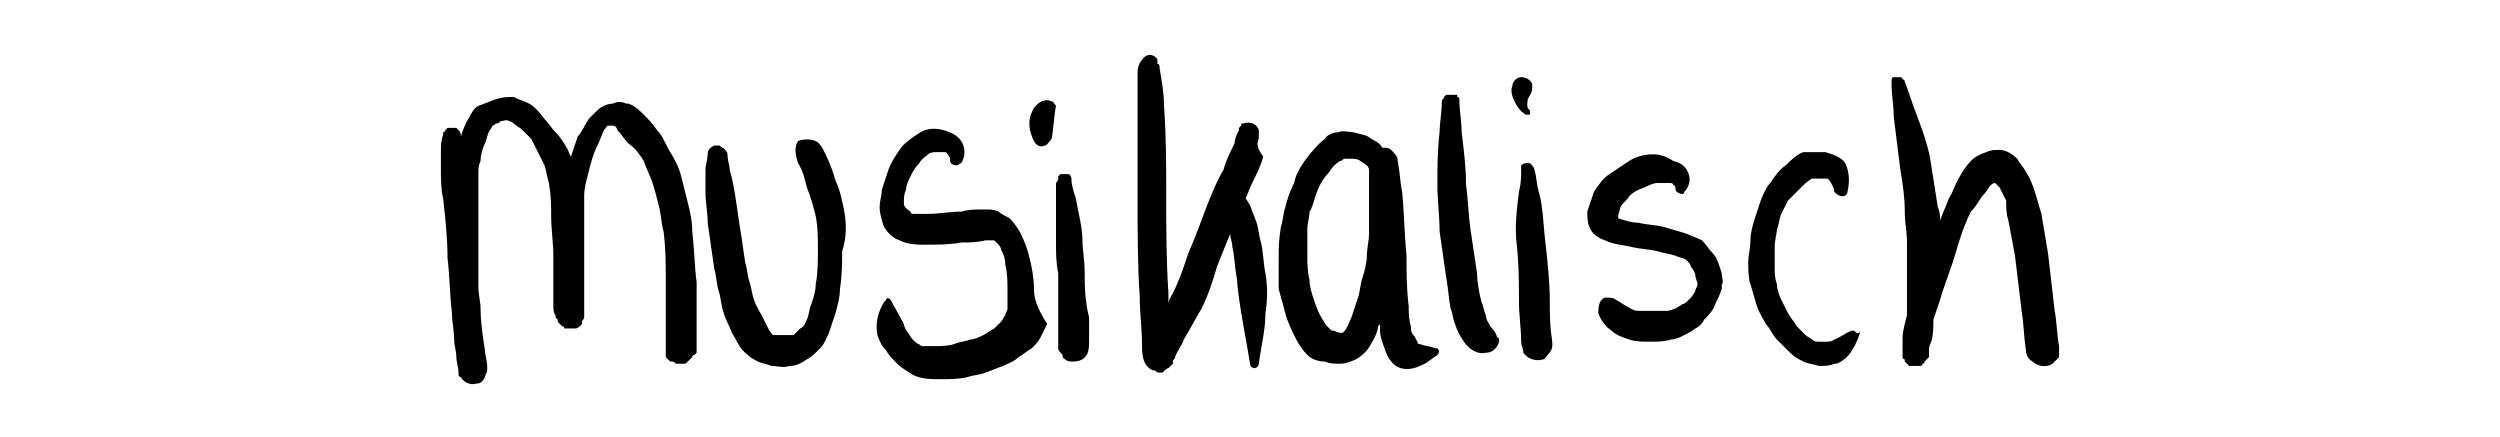
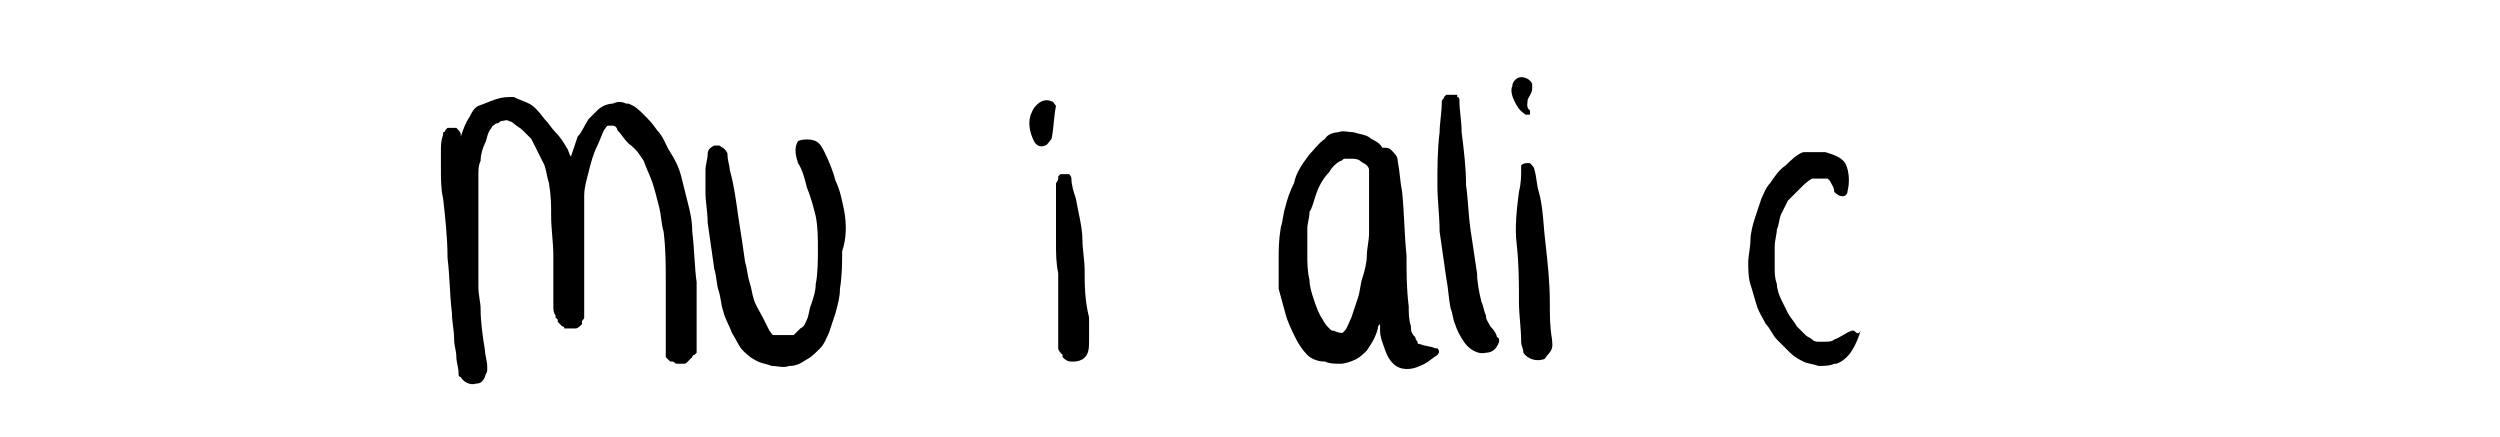
<svg xmlns="http://www.w3.org/2000/svg" version="1.1" id="Ebene_1" x="0px" y="0px" viewBox="0 0 113.4 19.8" style="enable-background:new 0 0 113.4 19.8;" xml:space="preserve">
  <g>
    <path d="M31.4,10.5C31.4,10.5,31.4,10.5,31.4,10.5C31.4,10.5,31.4,10.5,31.4,10.5c0-0.5-0.1-0.9-0.2-1.3c0,0,0,0,0,0c0,0,0,0,0,0   c-0.1-0.4-0.2-0.8-0.3-1.2c0,0,0,0,0,0c0,0,0,0,0,0c-0.1-0.4-0.3-0.8-0.5-1.1c0,0,0,0,0,0c0,0,0,0,0,0c-0.2-0.3-0.3-0.7-0.6-1   c0,0,0,0,0,0c0,0,0,0,0,0c-0.2-0.3-0.4-0.5-0.6-0.7c0,0,0,0,0,0c0,0,0,0,0,0c-0.2-0.2-0.4-0.4-0.7-0.5c0,0-0.1,0-0.1,0c0,0,0,0,0,0   c-0.2-0.1-0.4-0.1-0.6,0c0,0,0,0,0,0c0,0,0,0,0,0c-0.2,0-0.5,0.1-0.7,0.3c0,0,0,0,0,0c0,0,0,0,0,0c0,0,0,0,0,0c0,0,0,0,0,0   c-0.1,0.1-0.3,0.3-0.4,0.4c0,0,0,0,0,0c0,0,0,0,0,0c-0.2,0.3-0.3,0.6-0.5,0.8c-0.1,0.3-0.2,0.6-0.3,0.9c-0.1-0.1-0.1-0.3-0.2-0.4   c0,0,0,0,0,0c0,0,0,0,0,0c-0.1-0.2-0.3-0.5-0.5-0.7c0,0,0,0,0,0c0,0,0,0,0,0c-0.2-0.2-0.3-0.4-0.5-0.6c0,0,0,0,0,0c0,0,0,0,0,0   C24.4,5,24.2,4.8,24,4.7c0,0,0,0,0,0c0,0,0,0,0,0c-0.2-0.1-0.5-0.2-0.7-0.3c0,0,0,0,0,0c0,0,0,0,0,0c-0.3,0-0.5,0-0.8,0.1   c0,0,0,0,0,0c0,0,0,0,0,0c-0.3,0.1-0.5,0.2-0.8,0.3c0,0,0,0,0,0c0,0,0,0,0,0c-0.2,0.1-0.3,0.3-0.4,0.5c-0.2,0.3-0.3,0.6-0.4,0.9   c0,0,0,0,0,0c0,0,0,0,0-0.1c0,0,0,0,0,0c0-0.1-0.1-0.2-0.2-0.3c0,0,0,0-0.1,0c-0.1,0-0.2,0-0.3,0c0,0-0.1,0.1-0.1,0.1c0,0,0,0,0,0   c0,0,0,0,0,0c0,0,0,0,0,0c0,0,0,0.1-0.1,0.1c0,0,0,0,0,0c0,0,0,0,0,0c0,0,0,0,0,0.1c0,0,0,0,0,0C20,6.4,20,6.6,20,6.8   c0,0.3,0,0.6,0,0.9c0,0.4,0,0.9,0.1,1.3c0.1,0.9,0.2,1.8,0.2,2.7c0.1,0.8,0.1,1.7,0.2,2.5c0,0.4,0.1,0.8,0.1,1.2   c0,0.3,0.1,0.5,0.1,0.8c0,0.2,0.1,0.5,0.1,0.7c0,0,0,0.1,0,0.1c0,0,0,0.1,0.1,0.1c0,0,0,0,0,0c0.1,0.2,0.4,0.4,0.7,0.3   c0.2,0,0.3-0.1,0.4-0.3c0-0.1,0.1-0.2,0.1-0.3c0-0.1,0-0.2,0-0.2l0,0c0,0,0,0,0,0c0-0.2-0.1-0.5-0.1-0.7c-0.1-0.6-0.2-1.3-0.2-1.9   c0-0.3-0.1-0.6-0.1-1c0-0.5,0-1.1,0-1.6c0-1.2,0-2.3,0-3.5c0-0.2,0-0.4,0.1-0.6c0-0.3,0.1-0.6,0.2-0.8c0,0,0,0,0,0   c0.1-0.2,0.1-0.5,0.3-0.7c0-0.1,0.1-0.1,0.2-0.2c0,0,0,0,0,0c0,0,0,0,0,0c0.1,0,0.1,0,0.2-0.1c0.1,0,0.3-0.1,0.4,0   c0.1,0,0.2,0.1,0.2,0.1c0.1,0.1,0.3,0.2,0.4,0.3c0,0,0,0,0,0c0.1,0.1,0.3,0.3,0.4,0.4c0.1,0.2,0.2,0.4,0.3,0.6   c0.1,0.2,0.2,0.4,0.3,0.6c0.1,0.3,0.1,0.5,0.2,0.8C25,8.9,25,9.3,25,9.8c0,0.6,0.1,1.2,0.1,1.8c0,0.6,0,1.1,0,1.7   c0,0.2,0,0.4,0,0.6c0,0.1,0,0.3,0.1,0.4c0,0,0,0.1,0,0.1c0,0,0,0,0,0s0,0,0,0l0.1,0.1c0,0,0,0,0,0.1c0,0,0.1,0.1,0.1,0.1   c0,0,0.1,0.1,0.1,0.1c0,0,0.1,0,0.1,0.1c0,0,0,0,0.1,0l0,0c0,0,0.1,0,0.1,0c0,0,0.1,0,0.1,0c0.1,0,0.1,0,0.2,0c0,0,0,0,0,0   c0,0,0,0,0,0c0.1,0,0.2-0.1,0.2-0.1c0,0,0,0,0,0c0,0,0.1-0.1,0.1-0.1c0,0,0,0,0,0c0,0,0,0,0-0.1c0-0.1,0.1-0.1,0.1-0.2   c0,0,0,0,0-0.1c0-0.1,0-0.2,0-0.3c0-0.8,0-1.7,0-2.5c0-0.6,0-1.2,0-1.8c0-0.3,0-0.6,0-0.8l0,0c0-0.4,0.1-0.7,0.2-1.1   c0.1-0.4,0.2-0.8,0.4-1.2c0.1-0.2,0.2-0.5,0.3-0.7c0,0,0,0,0,0c0.1-0.1,0.1-0.2,0.2-0.2c0,0,0,0,0,0c0.1,0,0.1,0,0.2,0c0,0,0,0,0,0   c0.1,0,0.2,0.1,0.2,0.2c0.2,0.2,0.3,0.4,0.5,0.6C28.9,6.8,29,7,29.2,7.3c0.1,0.3,0.3,0.7,0.4,1c0.1,0.3,0.2,0.7,0.3,1.1   c0.1,0.4,0.1,0.8,0.2,1.1c0.1,0.8,0.1,1.5,0.1,2.3c0,0.8,0,1.6,0,2.3c0,0.2,0,0.5,0,0.7c0,0,0,0,0,0c0,0,0,0,0,0c0,0,0,0.1,0,0.1   c0,0,0,0,0,0c0,0,0,0.1,0,0.1c0,0,0,0,0,0.1c0,0,0,0,0,0c0,0,0,0.1,0,0.1c0,0,0.1,0.1,0.1,0.1c0,0,0.1,0.1,0.1,0.1c0,0,0.1,0,0.1,0   c0.1,0,0.1,0.1,0.2,0.1c0,0,0,0,0,0c0,0,0.1,0,0.1,0c0,0,0.1,0,0.1,0c0,0,0,0,0,0c0,0,0.1,0,0.1,0c0.1,0,0.1,0,0.2-0.1   c0,0,0,0,0.1-0.1c0,0,0.1-0.1,0.1-0.1c0,0,0-0.1,0.1-0.1c0,0,0.1-0.1,0.1-0.1c0,0,0,0,0,0c0,0,0-0.1,0-0.1c0,0,0,0,0,0c0,0,0,0,0,0   c0,0,0,0,0,0c0,0,0,0,0,0c0-0.2,0-0.5,0-0.7c0-0.8,0-1.6,0-2.4C31.5,12.1,31.5,11.3,31.4,10.5z" />
    <path d="M38.3,9.6C38.3,9.6,38.3,9.6,38.3,9.6c-0.1-0.5-0.2-1-0.4-1.4c-0.1-0.4-0.3-0.9-0.5-1.3c0,0,0,0,0,0c0,0,0,0,0,0   c-0.1-0.2-0.2-0.4-0.4-0.5c-0.2-0.1-0.6-0.1-0.8,0c0,0,0,0,0,0c-0.2,0.3-0.1,0.7,0,1c0.2,0.3,0.3,0.7,0.4,1.1   C36.8,9,36.9,9.4,37,9.8c0.1,0.5,0.1,1,0.1,1.5c0,0.5,0,1.1-0.1,1.6c0,0.3-0.1,0.6-0.2,0.9l0,0c0,0,0,0,0,0   c-0.1,0.2-0.1,0.5-0.2,0.7c-0.1,0.2-0.1,0.3-0.3,0.4c-0.1,0.1-0.2,0.2-0.2,0.2c0,0,0,0,0,0c0,0-0.1,0.1-0.1,0.1c-0.2,0-0.3,0-0.5,0   v0c-0.1,0-0.2,0-0.3,0c0,0-0.1,0-0.1,0c0,0,0,0,0,0c-0.1,0-0.1-0.1-0.2-0.2c-0.1-0.2-0.2-0.4-0.3-0.6c-0.1-0.2-0.3-0.5-0.4-0.8   c-0.1-0.3-0.1-0.5-0.2-0.8c-0.1-0.3-0.1-0.6-0.2-0.9c-0.1-0.7-0.2-1.4-0.3-2c-0.1-0.7-0.2-1.5-0.4-2.2C33.1,7.5,33,7.3,33,7v0   c0-0.1-0.1-0.2-0.2-0.3c-0.1,0-0.1-0.1-0.2-0.1c-0.1,0-0.1,0-0.2,0c-0.2,0.1-0.3,0.2-0.3,0.4c0,0,0,0,0,0c0,0.2-0.1,0.5-0.1,0.7   c0,0.3,0,0.7,0,1c0,0.5,0.1,0.9,0.1,1.4c0.1,0.7,0.2,1.4,0.3,2.1l0,0c0,0,0,0,0,0c0.1,0.3,0.1,0.7,0.2,1c0.1,0.3,0.1,0.6,0.2,0.9   c0.1,0.4,0.3,0.7,0.4,1c0.2,0.3,0.3,0.6,0.5,0.8c0.1,0.1,0.3,0.3,0.5,0.4c0.3,0.2,0.6,0.2,0.8,0.3c0.3,0,0.5,0.1,0.8,0   c0.3,0,0.5-0.1,0.8-0.3c0.2-0.1,0.4-0.3,0.6-0.5c0.2-0.2,0.3-0.5,0.4-0.7c0.1-0.3,0.2-0.6,0.3-0.9c0.1-0.4,0.2-0.7,0.2-1.1   c0.1-0.6,0.1-1.2,0.1-1.7c0,0,0,0,0,0c0,0,0,0,0,0C38.4,10.8,38.4,10.2,38.3,9.6C38.3,9.6,38.3,9.6,38.3,9.6z" />
    <polygon points="45.5,11.9 45.5,11.9 45.5,11.9  " />
-     <path d="M46.9,13.1C46.9,13.1,46.9,13.1,46.9,13.1c0-0.5-0.1-1-0.2-1.4c0,0,0,0,0,0c0,0,0,0,0,0c-0.1-0.4-0.2-0.7-0.4-1.1   c0,0,0,0,0,0c0,0,0,0,0,0c-0.1-0.2-0.3-0.5-0.5-0.7c0,0,0,0,0,0c0,0,0,0,0,0c-0.2-0.1-0.4-0.2-0.5-0.3c0,0,0,0,0,0c0,0,0,0,0,0   c-0.2-0.1-0.4-0.1-0.6-0.1c-0.4,0-0.8,0-1.1,0.1c0,0,0,0,0,0c0,0,0,0,0,0c-0.5,0-1,0.1-1.5,0.1c-0.2,0-0.3,0-0.5,0   c-0.1,0-0.1,0-0.2,0c-0.1,0-0.1-0.1-0.1-0.1h0l0,0C41,9.4,41,9.3,41,9.2v0v0c0-0.2,0-0.4,0.1-0.6c0,0,0,0,0,0   c0-0.2,0.1-0.4,0.2-0.6c0.1-0.2,0.2-0.4,0.4-0.6c0,0,0,0,0,0c0.1-0.2,0.3-0.3,0.4-0.4c0.1-0.1,0.3-0.1,0.4-0.1c0.1,0,0.2,0,0.3,0   c0,0,0.1,0,0.1,0C43,7,43.1,7.1,43.1,7.3c0,0.1,0.1,0.2,0.3,0.2c0.1,0,0.1-0.1,0.2-0.1c0.2-0.3,0.2-0.7,0-1c0,0,0,0,0,0   c0,0,0,0,0,0c0,0,0,0,0,0c0,0,0,0,0,0c-0.2-0.3-0.5-0.4-0.8-0.5c-0.4-0.1-0.8-0.1-1.2,0.2c-0.3,0.2-0.6,0.4-0.8,0.7   c-0.2,0.3-0.4,0.6-0.5,0.9c-0.1,0.3-0.2,0.6-0.3,0.9c0,0,0,0,0,0l0,0c0,0.3-0.1,0.5-0.1,0.8c0,0,0,0,0,0c0,0,0,0,0,0v0v0   c0,0,0,0,0,0c0,0.3,0.1,0.6,0.2,0.9c0.2,0.3,0.4,0.5,0.7,0.6c0.4,0.2,0.8,0.2,1.2,0.2c0.5,0,1.1,0,1.6-0.1c0.4,0,0.7,0,1.1-0.1   c0.1,0,0.2,0,0.3,0c0.1,0,0.1,0,0.2,0.1c0.1,0.1,0.2,0.2,0.2,0.3c0.1,0.2,0.2,0.4,0.2,0.7h0l0,0l0,0c0.1,0.4,0.1,0.8,0.1,1.2h0   c0,0.2,0,0.4,0,0.6c0,0.1,0,0.2,0,0.2c0,0.1-0.1,0.2-0.1,0.3c0,0,0,0,0,0c-0.1,0.1-0.1,0.2-0.2,0.3c0,0,0,0,0,0   c-0.1,0.1-0.2,0.2-0.3,0.3c-0.2,0.1-0.3,0.2-0.5,0.3c-0.2,0.1-0.4,0.2-0.6,0.2c-0.2,0.1-0.5,0.1-0.7,0.2c-0.3,0.1-0.6,0.1-0.9,0.1   c-0.1,0-0.3,0-0.4,0c-0.1,0-0.1,0-0.2,0c-0.1-0.1-0.2-0.1-0.3-0.2c-0.1-0.1-0.2-0.2-0.3-0.4c-0.1-0.1-0.2-0.3-0.2-0.4c0,0,0,0,0,0   c-0.2-0.4-0.4-0.7-0.6-1.1c-0.1-0.1-0.2-0.1-0.2,0c0,0,0,0-0.1,0.1c-0.3,0.5-0.4,1-0.3,1.5c0,0,0,0,0,0c0,0,0,0,0,0c0,0,0,0,0,0   c0,0,0,0,0,0c0.1,0.3,0.2,0.5,0.4,0.7c0.1,0.2,0.3,0.4,0.5,0.6c0.2,0.2,0.4,0.3,0.7,0.5c0.4,0.2,0.8,0.2,1.3,0.2   c0.4,0,0.8,0,1.2-0.1c0,0,0,0,0,0c0,0,0,0,0,0c0.3-0.1,0.6-0.1,0.8-0.2c0,0,0,0,0,0c0,0,0,0,0,0c0.3-0.1,0.5-0.2,0.8-0.3   c0,0,0,0,0,0c0,0,0,0,0,0c0,0,0,0,0,0c0,0,0,0,0,0c0.2-0.1,0.5-0.2,0.7-0.4c0,0,0,0,0,0c0,0,0,0,0,0c0.2-0.1,0.4-0.3,0.6-0.4   c0,0,0,0,0,0c0,0,0,0,0,0c0.2-0.2,0.3-0.3,0.4-0.5c0,0,0,0,0,0c0,0,0,0,0,0c0.1-0.2,0.2-0.4,0.3-0.6C47,13.9,46.9,13.5,46.9,13.1   C46.9,13.1,46.9,13.1,46.9,13.1z" />
    <path d="M49.2,12.3C49.2,12.3,49.2,12.3,49.2,12.3c0-0.5-0.1-1-0.1-1.4c0-0.6-0.2-1.3-0.3-1.9c0,0,0,0,0,0   c-0.1-0.3-0.2-0.6-0.2-0.9c0,0,0,0,0,0c0-0.1-0.1-0.2-0.1-0.2c0,0,0,0-0.1,0c0,0,0,0,0,0c0,0,0,0-0.1,0c0,0,0,0,0,0c0,0,0,0,0,0   c0,0-0.1,0-0.1,0c0,0,0,0,0,0c0,0-0.1,0-0.1,0c0,0,0,0-0.1,0.1c0,0,0,0,0,0.1c0,0,0,0,0,0c0,0.1-0.1,0.2-0.1,0.2v0v0   c0,0.3,0,0.6,0,0.9c0,0.6,0,1.2,0,1.8c0,0.5,0,0.9,0.1,1.4c0,0.7,0,1.3,0,2c0,0.1,0,0.2,0,0.3c0,0.1,0,0.3,0,0.4c0,0.2,0,0.5,0,0.7   c0,0,0,0,0,0h0c0,0,0,0,0,0c0,0,0,0,0,0c0,0.1,0.1,0.2,0.2,0.3c0,0,0,0,0,0.1c0.1,0.1,0.2,0.2,0.4,0.2l0,0c0.2,0,0.3,0,0.5-0.1   c0.3-0.2,0.3-0.5,0.3-0.9c0-0.3,0-0.7,0-1l0,0c0,0,0,0,0,0C49.2,13.6,49.2,12.9,49.2,12.3C49.2,12.3,49.2,12.3,49.2,12.3z" />
    <path d="M47.7,4.6c-0.4-0.2-0.8,0.2-0.9,0.5c-0.2,0.4-0.1,0.9,0.1,1.3c0.1,0.2,0.3,0.3,0.5,0.2c0.1,0,0.2-0.2,0.3-0.3   c0.1-0.5,0.1-1,0.2-1.5C47.8,4.7,47.8,4.6,47.7,4.6z" />
-     <path d="M57.1,6C57.1,6,57.1,6,57.1,6c0,0,0-0.1,0-0.1c-0.1-0.3-0.4-0.4-0.7-0.3c-0.1,0-0.1,0-0.1,0.1c0,0,0,0,0,0c0,0,0,0,0,0   c0,0-0.1,0.1-0.1,0.1c0,0,0,0,0,0c0,0,0,0,0,0c0,0,0,0,0,0.1c0,0,0,0,0,0c0,0,0,0,0,0c-0.1,0.2-0.2,0.4-0.2,0.6   c-0.2,0.4-0.4,0.8-0.5,1.2c-0.3,0.5-0.5,1-0.7,1.5c-0.3,0.8-0.6,1.6-0.9,2.3c-0.2,0.6-0.4,1.2-0.7,1.8c-0.1,0.2-0.2,0.3-0.2,0.5   c0-0.2,0-0.3,0-0.5c0,0,0,0,0,0c-0.1-1.5-0.1-3-0.1-4.4c0-1.4,0-2.7-0.1-4.1c0,0,0,0,0,0c0,0,0,0,0,0c0-0.6-0.1-1.1-0.2-1.7   c0-0.1,0-0.2-0.1-0.2h0c0-0.1,0-0.2,0-0.2c-0.1-0.2-0.4-0.3-0.6-0.1c-0.2,0.2-0.3,0.4-0.3,0.7c0,0.5,0,1.1,0,1.6h0   c0,1.4,0,2.7,0,4.1c0,1.5,0,3,0.1,4.5c0,0.7,0.1,1.4,0.1,2.1c0,0.4,0,1,0.5,1.2c0.1,0,0.1,0,0.2,0.1l0,0c0.1,0,0.1,0,0.2,0   c0.1,0,0.1-0.1,0.1-0.1c0,0,0,0,0,0c0.1,0,0.1-0.1,0.2-0.1c0.1-0.1,0.1-0.1,0.2-0.2c0,0,0,0,0,0c0,0,0-0.1,0-0.1   c0-0.1,0.1-0.1,0.1-0.2c0.1-0.3,0.3-0.5,0.4-0.8c0.3-0.5,0.5-0.9,0.8-1.4c0.3-0.6,0.5-1.2,0.7-1.9c0.2-0.5,0.4-1,0.6-1.5   c0,0.2,0.1,0.4,0.1,0.6c0.1,0.4,0.1,0.9,0.2,1.4c0,0,0,0,0,0c0,0,0,0,0,0c0.1,1.3,0.4,2.6,0.6,3.9h0c0,0.1,0.1,0.2,0.2,0.2   c0.1,0,0.2-0.1,0.2-0.2c0.1-0.8,0.3-1.5,0.3-2.3c0.1-0.6,0.1-1.2,0-1.8c0,0,0,0,0,0c0,0,0,0,0,0c0,0,0,0,0,0c0,0,0,0,0,0   c0,0,0,0,0,0c-0.1-0.5-0.1-1-0.2-1.4c0,0,0,0,0,0c0,0,0,0,0,0c0,0,0,0,0,0c0,0,0,0,0,0c-0.1-0.3-0.1-0.6-0.2-0.9c0,0,0,0,0,0   c0,0,0,0,0,0c-0.1-0.3-0.2-0.5-0.3-0.8c-0.1-0.1-0.1-0.2-0.2-0.3c0.1-0.2,0.2-0.5,0.3-0.7c0.2-0.4,0.4-0.8,0.5-1.2c0,0,0,0,0,0   c0,0,0,0,0,0C57,6.7,57,6.5,57.1,6.3c0,0,0,0,0,0c0,0,0-0.1,0-0.1c0,0,0,0,0,0C57.1,6.1,57.1,6,57.1,6z" />
    <path d="M65.1,15.8c-0.2-0.1-0.5-0.1-0.7-0.2c-0.1,0-0.1,0-0.1-0.1c0,0,0,0,0,0c0,0-0.1-0.1-0.1-0.2C64,15.1,64,15,64,14.8v0   c-0.1-0.3-0.1-0.6-0.1-0.9c-0.1-0.8-0.1-1.5-0.1-2.3c-0.1-1-0.1-1.9-0.2-2.9c-0.1-0.5-0.1-0.9-0.2-1.4c0-0.2-0.1-0.3-0.3-0.5   c-0.1-0.1-0.2-0.1-0.4-0.1c-0.1-0.2-0.3-0.3-0.5-0.4c-0.2-0.2-0.5-0.2-0.8-0.3c-0.2,0-0.5-0.1-0.7,0c-0.2,0-0.5,0.1-0.6,0.3   c-0.3,0.2-0.5,0.5-0.7,0.7c0,0,0,0,0,0c0,0,0,0,0,0c-0.3,0.4-0.6,0.8-0.7,1.3c-0.2,0.4-0.3,0.7-0.4,1.1c0,0,0,0,0,0   c-0.1,0.3-0.1,0.6-0.2,0.9C58,10.9,58,11.3,58,11.8c0,0.4,0,0.9,0,1.3c0.1,0.4,0.2,0.7,0.3,1.1c0.1,0.4,0.3,0.8,0.5,1.2   c0.1,0.2,0.3,0.5,0.5,0.7c0,0,0,0,0,0c0.2,0.2,0.5,0.3,0.8,0.3l0,0c0,0,0,0,0,0c0.2,0.1,0.5,0.1,0.7,0.1c0,0,0,0,0,0c0,0,0,0,0,0   c0.2,0,0.5-0.1,0.7-0.2c0.2-0.1,0.4-0.3,0.5-0.4c0,0,0,0,0,0c0.2-0.3,0.4-0.6,0.5-1c0,0,0,0,0,0c0,0,0,0,0,0c0-0.1,0-0.1,0.1-0.2   c0,0.1,0,0.2,0,0.3c0,0,0,0,0,0c0,0.3,0.1,0.5,0.2,0.8c0,0,0,0,0,0c0,0,0,0,0,0c0.1,0.3,0.2,0.5,0.4,0.7c0,0,0,0,0,0c0,0,0,0,0,0   l0,0c0,0,0,0,0,0c0.3,0.3,0.8,0.3,1.2,0.1c0.3-0.1,0.5-0.3,0.8-0.5c0.1-0.1,0.1-0.2,0-0.3C65.2,15.8,65.1,15.8,65.1,15.8z    M59.7,8.8C59.7,8.8,59.7,8.8,59.7,8.8L59.7,8.8c0.1-0.3,0.3-0.7,0.6-1c0.1-0.2,0.3-0.4,0.5-0.5c0.1,0,0.1-0.1,0.2-0.1   c0.1,0,0.2,0,0.3,0c0.1,0,0.3,0,0.4,0.1c0.1,0.1,0.2,0.1,0.3,0.2c0,0,0,0,0,0c0,0,0.1,0.1,0.1,0.2c0,0.3,0,0.6,0,0.9   c0,0.7,0,1.3,0,2c0,0.3-0.1,0.7-0.1,1c0,0.3-0.1,0.7-0.2,1c-0.1,0.3-0.1,0.6-0.2,0.9c-0.1,0.3-0.2,0.6-0.3,0.9   c-0.1,0.2-0.2,0.5-0.3,0.6c0,0-0.1,0.1-0.1,0.1c0,0,0,0,0,0c-0.1,0-0.2,0-0.4-0.1c-0.1,0-0.1,0-0.2-0.1c0,0-0.1,0,0,0v0   c-0.1-0.1-0.2-0.2-0.3-0.4c-0.2-0.3-0.3-0.6-0.4-0.9c-0.1-0.3-0.2-0.6-0.2-0.9c-0.1-0.4-0.1-0.8-0.1-1.1c0-0.4,0-0.8,0-1.2   c0-0.3,0.1-0.5,0.1-0.8h0c0,0,0,0,0,0C59.5,9.5,59.6,9.1,59.7,8.8L59.7,8.8z" />
    <path d="M67.6,14.8c-0.1-0.2-0.2-0.3-0.2-0.5v0c0,0,0,0,0,0c-0.1-0.2-0.1-0.4-0.2-0.6c-0.1-0.4-0.2-0.9-0.2-1.3   c-0.1-0.7-0.2-1.3-0.3-2c-0.1-0.7-0.1-1.3-0.2-2c0-0.8-0.1-1.6-0.2-2.4c0-0.5-0.1-1-0.1-1.4c0-0.1,0-0.2-0.1-0.2c0,0,0,0,0-0.1   c0,0,0,0,0,0c0,0,0,0,0,0c0,0,0,0-0.1,0c0,0-0.1,0-0.1,0c0,0,0,0,0,0c0,0,0,0-0.1,0c0,0-0.1,0-0.1,0c0,0-0.1,0-0.1,0c0,0,0,0,0,0   c0,0-0.1,0.1-0.1,0.1c0,0.1-0.1,0.1-0.1,0.2c0,0.5-0.1,1-0.1,1.4c-0.1,0.8-0.1,1.6-0.1,2.4c0,0,0,0,0,0s0,0,0,0   c0,0.7,0.1,1.4,0.1,2.1c0.1,0.7,0.2,1.4,0.3,2.1c0.1,0.5,0.1,0.9,0.2,1.4c0.1,0.2,0.1,0.5,0.2,0.7c0.1,0.3,0.2,0.5,0.4,0.8   c0,0,0,0,0,0c0,0,0,0,0,0c0,0,0,0,0,0c0,0,0,0,0,0c0,0,0,0,0,0c0.2,0.3,0.6,0.6,1,0.5c0.3,0,0.5-0.2,0.6-0.5c0-0.1,0-0.2-0.1-0.2   C67.9,15.2,67.8,15,67.6,14.8z" />
-     <path d="M70.4,15.4c-0.1-0.6-0.1-1.1-0.1-1.7c0-0.9-0.1-1.8-0.2-2.7c-0.1-0.8-0.1-1.6-0.3-2.3c-0.1-0.3-0.1-0.7-0.2-1   c0-0.1-0.1-0.2-0.2-0.3c0,0,0,0-0.1,0c-0.1,0-0.2,0-0.3,0.1c0,0,0,0.1,0,0.1c0,0,0,0,0,0c0,0,0,0,0,0.1c0,0,0,0,0,0   C69,8,69,8.3,68.9,8.7c-0.1,0.8-0.2,1.6-0.1,2.4c0.1,0.9,0.1,1.8,0.1,2.6c0,0.6,0.1,1.2,0.1,1.8c0,0.2,0.1,0.3,0.1,0.5   c0.2,0.3,0.6,0.4,0.9,0.3c0.1,0,0.1-0.1,0.2-0.2C70.5,15.8,70.4,15.6,70.4,15.4L70.4,15.4z" />
+     <path d="M70.4,15.4c-0.1-0.6-0.1-1.1-0.1-1.7c0-0.9-0.1-1.8-0.2-2.7c-0.1-0.8-0.1-1.6-0.3-2.3c-0.1-0.3-0.1-0.7-0.2-1   c0-0.1-0.1-0.2-0.2-0.3c0,0,0,0-0.1,0c-0.1,0-0.2,0-0.3,0.1c0,0,0,0,0,0c0,0,0,0,0,0.1c0,0,0,0,0,0   C69,8,69,8.3,68.9,8.7c-0.1,0.8-0.2,1.6-0.1,2.4c0.1,0.9,0.1,1.8,0.1,2.6c0,0.6,0.1,1.2,0.1,1.8c0,0.2,0.1,0.3,0.1,0.5   c0.2,0.3,0.6,0.4,0.9,0.3c0.1,0,0.1-0.1,0.2-0.2C70.5,15.8,70.4,15.6,70.4,15.4L70.4,15.4z" />
    <path d="M69.2,5.2c0.1,0,0.1,0,0.2,0c0-0.1,0-0.1,0-0.2c-0.2-0.1-0.1-0.4-0.1-0.5c0.1-0.2,0.2-0.3,0.2-0.5c0-0.1,0-0.1,0-0.2   c-0.1-0.2-0.3-0.3-0.5-0.3c-0.2,0-0.4,0.2-0.4,0.4c-0.1,0.2,0,0.5,0.1,0.7C68.8,4.8,68.9,5,69.2,5.2z" />
-     <path d="M78.1,12.4c-0.1-0.3-0.2-0.7-0.4-0.9c-0.2-0.2-0.3-0.4-0.5-0.6c0,0,0,0,0,0c0,0,0,0,0,0c-0.2-0.1-0.5-0.2-0.7-0.3   c-0.3-0.1-0.7-0.2-1-0.3c0,0,0,0,0,0c0,0,0,0,0,0c-0.4-0.1-0.8-0.1-1.2-0.2c-0.3,0-0.6-0.1-0.9-0.2c0,0,0,0,0,0c0,0,0-0.1,0-0.1   c0-0.1,0.1-0.3,0.1-0.4c0.1-0.2,0.3-0.3,0.4-0.5c0,0,0,0,0,0c0.2-0.2,0.4-0.3,0.7-0.4c0.2-0.1,0.4-0.2,0.6-0.2c0.2,0,0.3,0,0.5,0   c0.1,0,0.2,0,0.2,0.1c0.1,0,0.1,0.1,0.1,0.2c0,0.1,0.2,0.2,0.3,0.2c0,0,0.1,0,0.1-0.1c0.2-0.2,0.3-0.5,0.2-0.8c0,0,0,0,0,0   c0,0,0,0,0,0c0,0,0,0,0,0c0,0,0,0,0,0c-0.1-0.3-0.3-0.5-0.7-0.6C75.6,7.1,75.3,7,75,7c-0.4,0-0.8,0.1-1.1,0.3   c-0.3,0.2-0.6,0.4-0.9,0.6c0,0,0,0,0,0c0,0,0,0,0,0c-0.3,0.2-0.5,0.5-0.7,0.8c0,0,0,0,0,0c0,0,0,0,0,0c-0.1,0.3-0.2,0.6-0.3,0.9   c0,0,0,0,0,0c0,0,0,0,0,0v0l0,0l0,0c0,0.2,0,0.5,0.1,0.7c0.1,0.3,0.4,0.5,0.7,0.6c0.4,0.2,0.8,0.2,1.2,0.3c0,0,0,0,0,0c0,0,0,0,0,0   c0.4,0.1,0.8,0.1,1.2,0.2c0.3,0.1,0.5,0.1,0.8,0.2v0c0.2,0.1,0.4,0.1,0.5,0.2c0.1,0.1,0.2,0.2,0.2,0.3c0,0,0,0,0,0   c0.1,0.1,0.2,0.3,0.2,0.4c0,0,0,0,0,0h0c0,0,0,0,0,0c0,0.1,0.1,0.3,0.1,0.4c0,0.1-0.1,0.2-0.1,0.3c0,0,0,0,0,0   c-0.1,0.2-0.2,0.3-0.3,0.4c-0.1,0.1-0.2,0.2-0.3,0.2c-0.1,0.1-0.2,0.1-0.3,0.2c0,0,0,0,0,0c-0.1,0-0.2,0.1-0.4,0.1   c-0.2,0-0.5,0-0.7,0c-0.2,0-0.4,0-0.6,0c-0.2,0-0.3-0.1-0.5-0.2c0,0,0,0,0,0c-0.2-0.1-0.3-0.2-0.5-0.3c-0.1-0.1-0.3-0.1-0.4-0.1   c0,0,0,0-0.1,0c-0.3,0.1-0.3,0.5-0.3,0.7c0.1,0.3,0.3,0.6,0.6,0.8c0,0,0,0,0,0s0,0,0,0c0,0,0,0,0,0c0,0,0,0,0,0   c0.2,0.2,0.5,0.3,0.8,0.4c0.3,0.1,0.6,0.1,1,0.1c0,0,0,0,0,0c0,0,0,0,0,0c0.3,0,0.6,0,0.9-0.1c0,0,0,0,0,0c0,0,0,0,0,0   c0.2,0,0.4-0.1,0.6-0.2c0,0,0,0,0,0c0,0,0,0,0,0c0.2-0.1,0.4-0.2,0.5-0.3c0,0,0,0,0,0c0,0,0,0,0,0c0.2-0.1,0.3-0.2,0.4-0.4   c0,0,0,0,0,0c0,0,0,0,0,0c0.2-0.2,0.4-0.4,0.5-0.7c0,0,0,0,0,0c0,0,0,0,0,0c0.1-0.2,0.2-0.4,0.3-0.7c0-0.1,0-0.1,0-0.2   C78.2,12.8,78.1,12.6,78.1,12.4z" />
    <path d="M84.1,15c0,0-0.1,0-0.1,0c-0.3,0.1-0.5,0.3-0.8,0.4c-0.1,0.1-0.3,0.1-0.4,0.1c-0.1,0-0.2,0-0.3,0c-0.1,0-0.2,0-0.3-0.1v0   c-0.1-0.1-0.2-0.1-0.3-0.2c-0.1-0.1-0.3-0.3-0.4-0.4c-0.1-0.2-0.3-0.4-0.4-0.6c-0.1-0.2-0.2-0.4-0.3-0.6c-0.1-0.2-0.2-0.5-0.2-0.7   c-0.1-0.3-0.1-0.5-0.1-0.8c0-0.3,0-0.6,0-0.9c0-0.3,0.1-0.6,0.1-0.8c0.1-0.2,0.1-0.5,0.2-0.7c0,0,0,0,0,0c0.1-0.2,0.2-0.4,0.3-0.6   c0.2-0.2,0.4-0.4,0.6-0.6c0,0,0,0,0,0c0.1-0.1,0.3-0.3,0.5-0.4c0.1,0,0.3,0,0.4,0c0.1,0,0.2,0,0.3,0c0,0,0,0,0,0   c0,0,0.1,0.1,0.1,0.1c0.1,0.2,0.2,0.3,0.2,0.5c0.1,0.1,0.2,0.2,0.4,0.2c0.1,0,0.2-0.1,0.2-0.2c0.1-0.4,0.1-0.9-0.1-1.3c0,0,0,0,0,0   c0,0,0,0,0,0c0,0,0,0,0,0c0,0,0,0,0,0c-0.2-0.3-0.6-0.4-0.9-0.5h0l0,0c-0.2,0-0.5,0-0.8,0c-0.1,0-0.2,0-0.2,0   c-0.3,0.1-0.6,0.4-0.8,0.6c-0.3,0.2-0.5,0.5-0.7,0.8c-0.2,0.2-0.3,0.5-0.4,0.7c-0.1,0.3-0.2,0.6-0.3,0.9c-0.1,0.3-0.2,0.7-0.2,1   c0,0.3-0.1,0.7-0.1,1c0,0.3,0,0.7,0.1,1c0.1,0.3,0.2,0.7,0.3,1c0,0,0,0,0,0c0.1,0.3,0.3,0.6,0.4,0.8c0.2,0.2,0.3,0.5,0.5,0.7   c0.2,0.2,0.4,0.4,0.6,0.6c0.2,0.2,0.4,0.3,0.6,0.4c0,0,0,0,0,0c0,0,0,0,0,0c0.2,0.1,0.4,0.1,0.7,0.2c0,0,0,0,0,0c0,0,0,0,0,0   c0.2,0,0.5,0,0.7-0.1c0,0,0,0,0,0c0,0,0,0,0.1,0c0,0,0,0,0,0c0,0,0,0,0,0c0,0,0,0,0,0c0.3-0.1,0.6-0.4,0.7-0.6   c0.2-0.3,0.3-0.6,0.4-0.9C84.3,15.2,84.2,15.1,84.1,15z" />
-     <path d="M93.4,15.7L93.4,15.7c-0.1-0.5-0.1-1.1-0.2-1.6c-0.1-0.9-0.2-1.7-0.3-2.6c0,0,0,0,0,0c0,0,0,0,0,0   c-0.1-0.6-0.2-1.2-0.3-1.8c0,0,0,0,0,0c0,0,0,0,0,0c-0.1-0.3-0.2-0.7-0.3-1c0,0,0,0,0,0c0,0,0,0,0,0c-0.1-0.3-0.2-0.6-0.4-0.9   c0,0,0,0,0,0c0,0,0,0,0,0c-0.1-0.2-0.3-0.4-0.4-0.6c-0.2-0.2-0.5-0.4-0.8-0.4c0,0,0,0,0,0c0,0,0,0,0,0c-0.2,0-0.4,0-0.6,0.1   c0,0,0,0,0,0c0,0,0,0,0,0c0,0,0,0,0,0c0,0,0,0,0,0c-0.3,0.1-0.5,0.2-0.7,0.4c0,0,0,0,0,0c0,0,0,0,0,0c-0.2,0.2-0.4,0.5-0.5,0.7   c0,0,0,0,0,0c0,0,0,0,0,0c-0.2,0.3-0.3,0.7-0.5,1c0,0,0,0,0,0c0,0,0,0,0,0c-0.1,0.3-0.3,0.7-0.4,1c0-0.2,0-0.4-0.1-0.6c0,0,0,0,0,0   c0,0,0,0,0,0c-0.1-0.6-0.2-1.3-0.3-1.9c0,0,0,0,0,0c0,0,0,0,0,0c-0.1-0.8-0.4-1.6-0.7-2.4c-0.2-0.5-0.3-0.9-0.5-1.4   c0,0,0-0.1-0.1-0.1c0,0,0,0,0,0c0,0,0-0.1-0.1-0.1c0,0,0,0-0.1,0c0,0,0,0,0,0c0,0,0,0,0,0c0,0,0,0,0,0c-0.1,0-0.1,0-0.2,0   c0,0,0,0,0,0c0,0,0,0,0,0c-0.1,0-0.1,0.1-0.1,0.2c0,0,0,0,0,0c0,0,0,0,0,0c0,0,0,0.1,0,0.1c0,0.5,0.1,1,0.1,1.5   c0.1,0.8,0.2,1.6,0.3,2.4c0.1,0.6,0.2,1.2,0.2,1.9c0,0.5,0.1,0.9,0.1,1.4c0,0.6,0,1.1,0,1.7c0,0.5,0,1,0,1.5c0,0,0,0.1,0,0.1   c0,0,0,0,0,0c0,0,0,0,0,0c-0.1,0.4-0.2,0.7-0.2,1.1c0,0,0,0,0,0c0,0,0,0,0,0c0,0,0,0,0,0l0,0l0,0c0,0.2,0,0.3,0,0.5   c0,0,0,0.1,0,0.1c0,0,0,0,0,0.1c0,0,0,0,0,0.1c0,0,0,0.1,0.1,0.1c0,0,0,0,0,0.1c0,0,0,0,0,0c0,0,0.1,0.1,0.1,0.1c0,0,0,0,0.1,0.1   c0,0,0,0,0.1,0c0,0,0.1,0,0.1,0c0,0,0,0,0.1,0c0,0,0,0,0,0c0,0,0,0,0,0c0,0,0,0,0,0c0,0,0,0,0,0c0,0,0,0,0,0c0,0,0,0,0,0   c0,0,0,0,0.1,0c0,0,0,0,0,0c0,0,0.1,0,0.1,0c0,0,0.1,0,0.1-0.1c0,0,0.1,0,0.1-0.1c0,0,0.1-0.1,0.1-0.1c0,0,0.1-0.1,0.1-0.1   c0,0,0-0.1,0-0.1c0,0,0-0.1,0-0.1c0,0,0,0,0,0c0-0.2,0-0.3,0.1-0.5c0.1-0.3,0.1-0.7,0.1-1c0.1-0.3,0.2-0.6,0.3-0.9   c0.2-0.7,0.5-1.4,0.7-2.1c0.2-0.7,0.4-1.3,0.7-1.9c0,0,0,0,0,0C89.7,9.3,89.8,9,90,8.8c0.1-0.1,0.2-0.3,0.3-0.4l0,0   c0,0,0.1-0.1,0.2-0.1c0,0,0,0,0,0c0.1,0.1,0.1,0.1,0.2,0.2c0.1,0.2,0.2,0.4,0.3,0.6C91,9.4,91,9.7,91.1,10c0.1,0.5,0.2,1.1,0.3,1.6   c0.1,0.8,0.2,1.7,0.3,2.5c0.1,0.6,0.1,1.2,0.2,1.8c0,0.2,0.1,0.4,0.3,0.5c0.2,0.2,0.6,0.3,0.9,0.1c0.1-0.1,0.2-0.2,0.3-0.3   C93.4,16.1,93.4,15.9,93.4,15.7z" />
  </g>
</svg>